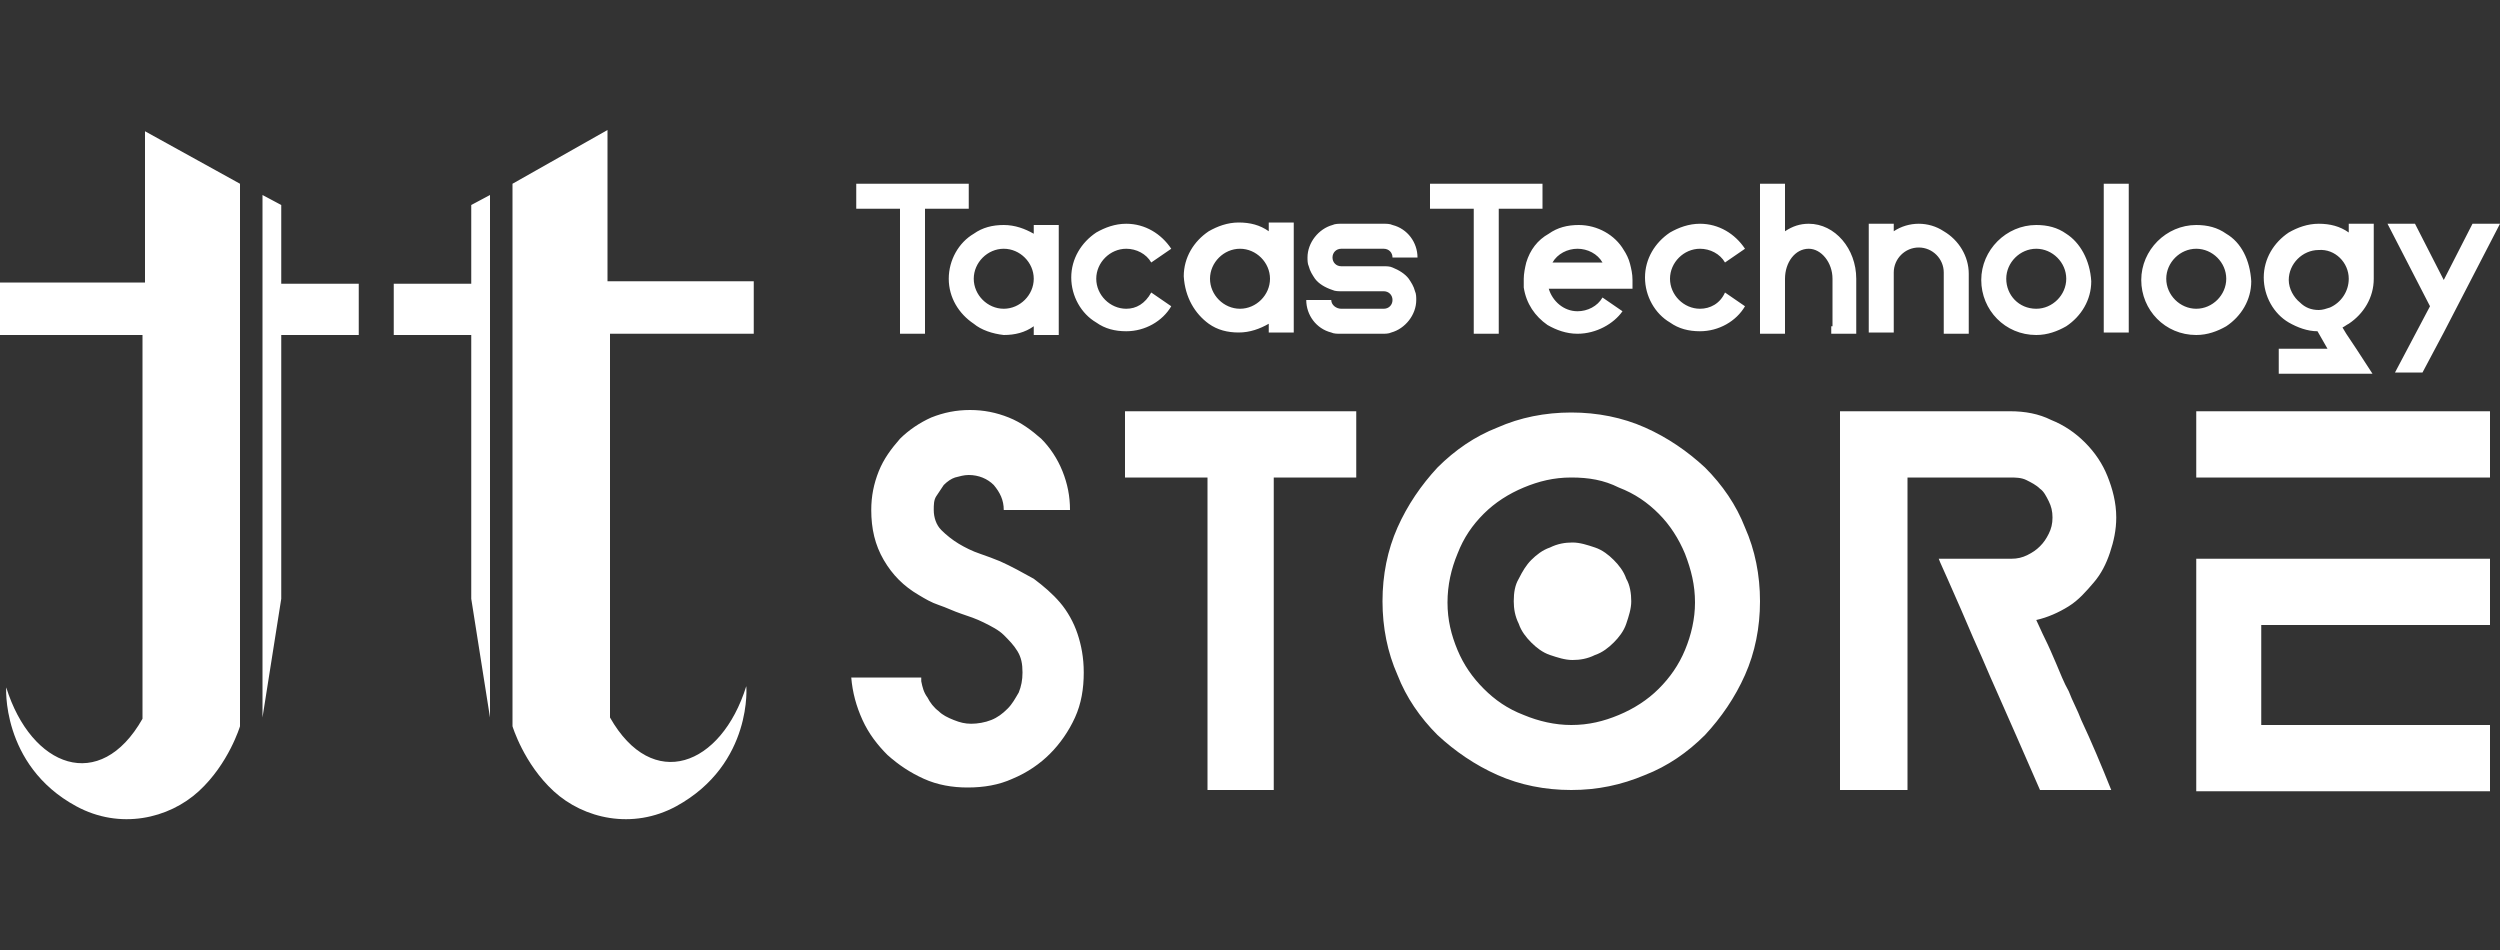
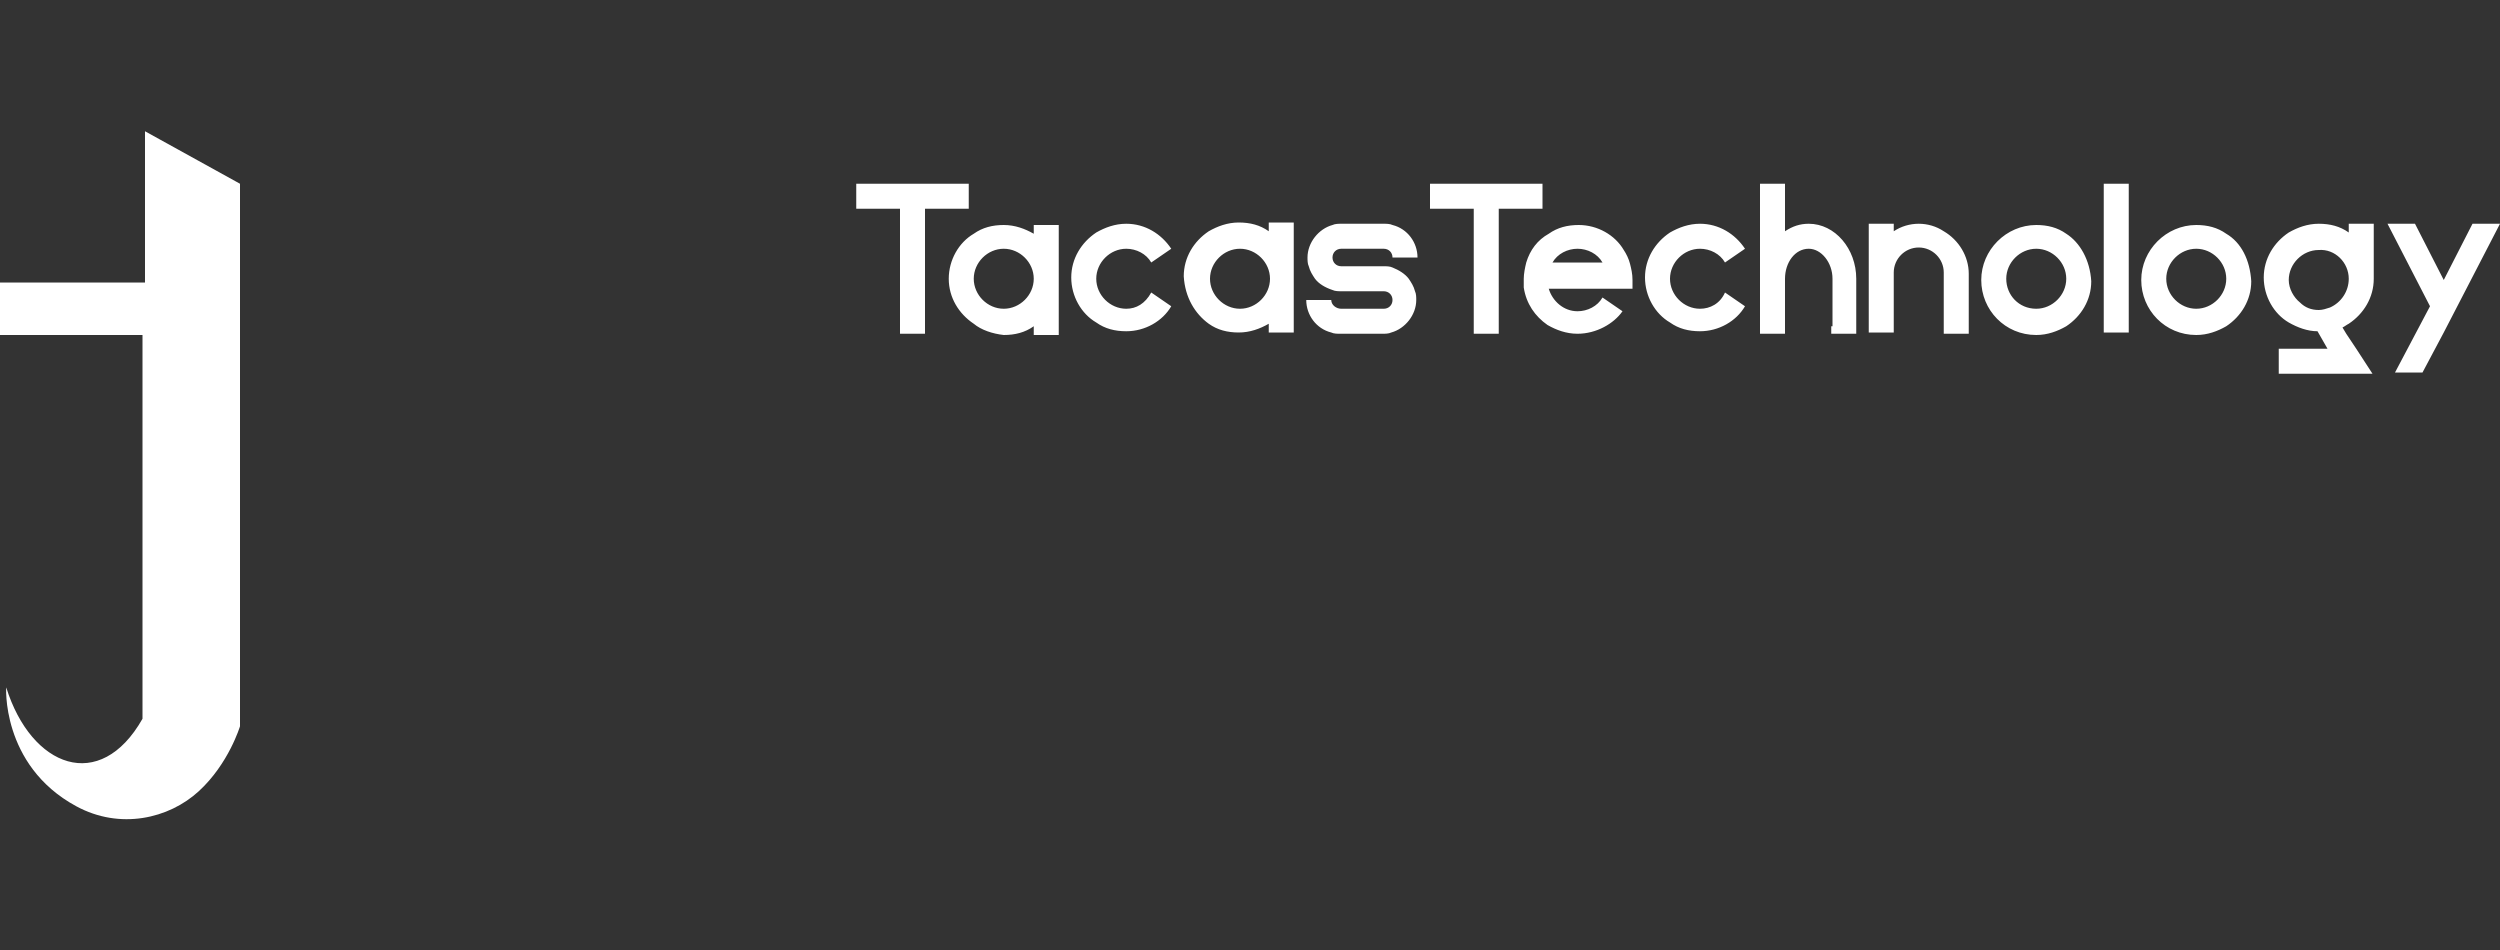
<svg xmlns="http://www.w3.org/2000/svg" version="1.1" id="Capa_1" x="0px" y="0px" viewBox="0 0 200 76" style="enable-background:new 0 0 200 76;" xml:space="preserve">
  <rect x="0" y="0" width="200" height="76" fill="#333333" stroke="none" />
  <style type="text/css">
	.st0{fill-rule:evenodd;clip-rule:evenodd;fill:#FFFFFF;}
</style>
  <g>
    <g>
      <g>
-         <polygon class="st0" points="22.5,26.8 22.5,47.9 21,57.4 21,15.6 22.5,16.4 22.5,22.7 28.7,22.7 28.7,26.8    " />
        <path class="st0" d="M19.2,14.7l0,43.4c0,0-0.9,3-3.3,5.2c-2.4,2.2-6.3,3.1-9.8,1.2C0,61.2,0.5,54.7,0.5,55     c2,6.4,7.5,8.5,10.9,2.5l0-0.2l0-30.5H0l0-4.2h11.6l0-12.1L19.2,14.7z" />
      </g>
      <g>
-         <polygon class="st0" points="37.7,26.8 37.7,47.9 39.2,57.4 39.2,15.6 37.7,16.4 37.7,22.7 31.5,22.7 31.5,26.8    " />
-         <path class="st0" d="M41,14.7l0,43.4c0,0,0.9,3,3.3,5.2c2.4,2.2,6.3,3.1,9.8,1.2c6.2-3.4,5.6-9.8,5.6-9.6     c-2,6.4-7.5,8.5-10.9,2.5l0-0.2l0-30.5h11.5l0-4.2H48.6l0-12.1L41,14.7z" />
-       </g>
+         </g>
    </g>
    <path class="st0" d="M72,16.7v10h2v-10h3.5v-2h-3.5h-5.5v2H72L72,16.7z M80.3,24.7c-1.3,0-2.4-1.1-2.4-2.4c0-1.3,1.1-2.4,2.4-2.4   c1.3,0,2.4,1.1,2.4,2.4C82.7,23.6,81.6,24.7,80.3,24.7L80.3,24.7z M77.9,25.9c-1.2-0.8-2-2.1-2-3.6c0-1.5,0.8-2.9,2-3.6   c0.7-0.5,1.5-0.7,2.4-0.7c0.9,0,1.7,0.3,2.4,0.7v-0.7h2v4.4v4.4h-2v-0.7c-0.7,0.5-1.5,0.7-2.4,0.7C79.4,26.7,78.5,26.4,77.9,25.9   L77.9,25.9z M90.1,24.7c-1.3,0-2.4-1.1-2.4-2.4c0-1.3,1.1-2.4,2.4-2.4c0.8,0,1.6,0.4,2,1.1l1.6-1.1c-0.8-1.2-2.1-2-3.6-2   c-0.9,0-1.7,0.3-2.4,0.7c-1.2,0.8-2,2.1-2,3.6c0,1.5,0.8,2.9,2,3.6c0.7,0.5,1.5,0.7,2.4,0.7c1.5,0,2.9-0.8,3.6-2l-1.6-1.1   C91.6,24.3,90.9,24.7,90.1,24.7L90.1,24.7z M99.2,24.7c-1.3,0-2.4-1.1-2.4-2.4c0-1.3,1.1-2.4,2.4-2.4c1.3,0,2.4,1.1,2.4,2.4   C101.6,23.6,100.5,24.7,99.2,24.7L99.2,24.7z M96.7,25.9c0.7,0.5,1.5,0.7,2.4,0.7c0.9,0,1.7-0.3,2.4-0.7v0.7h2v-4.4v-4.4h-2v0.7   c-0.7-0.5-1.5-0.7-2.4-0.7c-0.9,0-1.7,0.3-2.4,0.7c-1.2,0.8-2,2.1-2,3.6C94.8,23.8,95.6,25.1,96.7,25.9L96.7,25.9z M106.5,24h-2   c0,1.2,0.8,2.3,2,2.6c0.2,0.1,0.5,0.1,0.7,0.1h3.4c0.2,0,0.5,0,0.7-0.1c1.1-0.3,2-1.4,2-2.6c0-0.2,0-0.5-0.1-0.7   c-0.1-0.4-0.3-0.7-0.5-1c-0.3-0.4-0.8-0.7-1.3-0.9c-0.2-0.1-0.5-0.1-0.7-0.1h-3.4c-0.4,0-0.7-0.3-0.7-0.7c0-0.4,0.3-0.7,0.7-0.7   h3.4c0.4,0,0.7,0.3,0.7,0.7h2c0-1.2-0.8-2.3-2-2.6c-0.2-0.1-0.5-0.1-0.7-0.1h-3.4c-0.2,0-0.5,0-0.7,0.1c-1.1,0.3-2,1.4-2,2.6   c0,0.2,0,0.5,0.1,0.7c0.1,0.4,0.3,0.7,0.5,1c0.3,0.4,0.8,0.7,1.4,0.9c0.2,0.1,0.5,0.1,0.7,0.1h3.4c0.4,0,0.7,0.3,0.7,0.7   c0,0.4-0.3,0.7-0.7,0.7h-3.4C106.9,24.7,106.5,24.4,106.5,24L106.5,24z M117.9,16.7v10h2v-10h3.5v-2h-3.5h-5.5v2H117.9L117.9,16.7z    M124.2,21c0.4-0.7,1.2-1.1,2-1.1c0.8,0,1.6,0.4,2,1.1c0,0,0,0,0,0h0H124.2L124.2,21z M126.2,26.7c-0.9,0-1.7-0.3-2.4-0.7   c-1-0.7-1.7-1.7-1.9-3c0-0.2,0-0.4,0-0.7c0-0.4,0.1-0.9,0.2-1.3c0.3-1,0.9-1.8,1.8-2.3c0.7-0.5,1.5-0.7,2.4-0.7   c1.5,0,2.9,0.8,3.6,2c0.2,0.3,0.4,0.7,0.5,1.1c0.1,0.4,0.2,0.8,0.2,1.3c0,0.2,0,0.4,0,0.7h-2h-1.3h-2h-1.4c0.3,1,1.2,1.8,2.3,1.8   c0.8,0,1.6-0.4,2-1.1l1.6,1.1C129.1,25.9,127.7,26.7,126.2,26.7L126.2,26.7z M136,24.7c-1.3,0-2.4-1.1-2.4-2.4   c0-1.3,1.1-2.4,2.4-2.4c0.8,0,1.6,0.4,2,1.1l1.6-1.1c-0.8-1.2-2.1-2-3.6-2c-0.9,0-1.7,0.3-2.4,0.7c-1.2,0.8-2,2.1-2,3.6   c0,1.5,0.8,2.9,2,3.6c0.7,0.5,1.5,0.7,2.4,0.7c1.5,0,2.9-0.8,3.6-2l-1.6-1.1C137.6,24.3,136.8,24.7,136,24.7L136,24.7z M146.5,26.1   v0.6h2v-4.4c0-2.4-1.7-4.4-3.8-4.4c-0.7,0-1.3,0.2-1.9,0.6v-3.8h-2v7.6v4.4h2v-0.6v-3.8c0-1.3,0.8-2.4,1.9-2.4c1,0,1.9,1.1,1.9,2.4   V26.1L146.5,26.1z M155.5,24.7v2h2v-4.8c0-1.4-0.8-2.7-2-3.4c-0.6-0.4-1.3-0.6-2-0.6c-0.7,0-1.4,0.2-2,0.6v-0.6h-2v3.9v4.8h2v-2   v-2.8c0-1.1,0.9-2,2-2c1.1,0,2,0.9,2,2V24.7L155.5,24.7z M165.3,18.7c-0.7-0.5-1.5-0.7-2.4-0.7c-2.4,0-4.4,2-4.4,4.4   c0,2.4,1.9,4.4,4.4,4.4c0.9,0,1.7-0.3,2.4-0.7c1.2-0.8,2-2.1,2-3.6C167.2,20.8,166.4,19.4,165.3,18.7L165.3,18.7z M160.5,22.3   c0-1.3,1.1-2.4,2.4-2.4c1.3,0,2.4,1.1,2.4,2.4c0,1.3-1.1,2.4-2.4,2.4C161.5,24.7,160.5,23.6,160.5,22.3L160.5,22.3z M168.3,14.7h2   v11.9h-2V14.7L168.3,14.7z M178.1,18.7c-0.7-0.5-1.5-0.7-2.4-0.7c-2.4,0-4.4,2-4.4,4.4c0,2.4,1.9,4.4,4.4,4.4   c0.9,0,1.7-0.3,2.4-0.7c1.2-0.8,2-2.1,2-3.6C180,20.8,179.3,19.4,178.1,18.7L178.1,18.7z M173.3,22.3c0-1.3,1.1-2.4,2.4-2.4   c1.3,0,2.4,1.1,2.4,2.4c0,1.3-1.1,2.4-2.4,2.4C174.4,24.7,173.3,23.6,173.3,22.3L173.3,22.3z M187.9,22.3c0,1-0.6,1.9-1.5,2.3   c-0.3,0.1-0.6,0.2-0.9,0.2c-0.6,0-1.1-0.2-1.5-0.6c-0.5-0.4-0.9-1.1-0.9-1.8c0-1.3,1.1-2.4,2.4-2.4C186.8,19.9,187.9,21,187.9,22.3   L187.9,22.3z M186.2,27.9h-3.9v2h5.2h2.3l-1.3-2l-0.8-1.2l-0.3-0.5c0.2-0.1,0.3-0.2,0.5-0.3c1.2-0.8,2-2.1,2-3.6v-4.4h-2v0.7   c-0.7-0.5-1.5-0.7-2.4-0.7c-0.9,0-1.7,0.3-2.4,0.7c-1.2,0.8-2,2.1-2,3.6c0,1.5,0.8,2.9,2,3.6c0.7,0.4,1.5,0.7,2.3,0.7L186.2,27.9   L186.2,27.9z M195.5,22.4l-2.3-4.5h-2.2l3.4,6.6l-2.8,5.3h2.2l1.7-3.2l4.5-8.7h-2.2L195.5,22.4z" />
-     <path class="st0" d="M73.7,54.5c0.1,0.5,0.2,0.9,0.5,1.3c0.2,0.4,0.5,0.8,0.9,1.1c0.3,0.3,0.7,0.5,1.2,0.7c0.5,0.2,0.9,0.3,1.4,0.3   c0.5,0,1.1-0.1,1.6-0.3c0.5-0.2,0.9-0.5,1.3-0.9c0.4-0.4,0.6-0.8,0.9-1.3c0.2-0.5,0.3-1,0.3-1.6c0-0.7-0.1-1.2-0.4-1.7   c-0.3-0.5-0.7-0.9-1.1-1.3s-1-0.7-1.6-1c-0.6-0.3-1.2-0.5-1.8-0.7c-0.6-0.2-1.2-0.5-1.8-0.7c-0.6-0.2-1.1-0.5-1.6-0.8   c-1.2-0.7-2.1-1.6-2.8-2.8c-0.7-1.2-1-2.5-1-4c0-1.1,0.2-2.1,0.6-3.1c0.4-1,1-1.8,1.7-2.6c0.7-0.7,1.6-1.3,2.5-1.7   c1-0.4,2-0.6,3.1-0.6c1.1,0,2.1,0.2,3.1,0.6c1,0.4,1.8,1,2.6,1.7c0.7,0.7,1.3,1.6,1.7,2.6c0.4,1,0.6,2,0.6,3.1h-5.3   c0-0.8-0.3-1.4-0.8-2c-0.5-0.5-1.2-0.8-2-0.8c-0.4,0-0.7,0.1-1.1,0.2c-0.3,0.1-0.6,0.3-0.9,0.6c-0.2,0.3-0.4,0.6-0.6,0.9   c-0.2,0.3-0.2,0.7-0.2,1.1c0,0.6,0.2,1.2,0.6,1.6c0.4,0.4,0.9,0.8,1.4,1.1c0.5,0.3,1.1,0.6,1.7,0.8c0.6,0.2,1.1,0.4,1.6,0.6   c0.9,0.4,1.8,0.9,2.7,1.4c0.8,0.6,1.5,1.2,2.1,1.9c0.6,0.7,1.1,1.6,1.4,2.5c0.3,0.9,0.5,1.9,0.5,3.1c0,1.3-0.2,2.5-0.7,3.6   c-0.5,1.1-1.2,2.1-2,2.9c-0.8,0.8-1.8,1.5-3,2c-1.1,0.5-2.3,0.7-3.6,0.7c-1.2,0-2.4-0.2-3.5-0.7c-1.1-0.5-2-1.1-2.9-1.9   c-0.8-0.8-1.5-1.7-2-2.8c-0.5-1.1-0.8-2.2-0.9-3.4H73.7L73.7,54.5z M90,38.2v-5.3h18.5v5.3h-6.6v25h-5.3v-25H90L90,38.2z    M125.7,63.2c-2.1,0-4.1-0.4-5.9-1.2c-1.8-0.8-3.4-1.9-4.8-3.2c-1.4-1.4-2.5-3-3.2-4.8c-0.8-1.8-1.2-3.8-1.2-5.9   c0-2.1,0.4-4.1,1.2-5.9c0.8-1.8,1.9-3.4,3.2-4.8c1.4-1.4,3-2.5,4.8-3.2c1.8-0.8,3.8-1.2,5.9-1.2c2.1,0,4.1,0.4,5.9,1.2   c1.8,0.8,3.4,1.9,4.8,3.2c1.4,1.4,2.5,3,3.2,4.8c0.8,1.8,1.2,3.8,1.2,5.9c0,2.1-0.4,4.1-1.2,5.9c-0.8,1.8-1.9,3.4-3.2,4.8   c-1.4,1.4-3,2.5-4.8,3.2C129.7,62.8,127.8,63.2,125.7,63.2L125.7,63.2z M125.7,38.2c-1.4,0-2.6,0.3-3.8,0.8   c-1.2,0.5-2.3,1.2-3.2,2.1s-1.6,1.9-2.1,3.2c-0.5,1.2-0.8,2.5-0.8,3.9c0,1.4,0.3,2.6,0.8,3.8c0.5,1.2,1.2,2.2,2.1,3.1   c0.9,0.9,1.9,1.6,3.2,2.1c1.2,0.5,2.5,0.8,3.8,0.8c1.4,0,2.6-0.3,3.8-0.8c1.2-0.5,2.3-1.2,3.2-2.1c0.9-0.9,1.6-1.9,2.1-3.1   c0.5-1.2,0.8-2.5,0.8-3.8c0-1.4-0.3-2.6-0.8-3.9c-0.5-1.2-1.2-2.3-2.1-3.2c-0.9-0.9-1.9-1.6-3.2-2.1   C128.3,38.4,127.1,38.2,125.7,38.2L125.7,38.2z M121.1,48.1c0,0.6,0.1,1.2,0.4,1.8c0.2,0.6,0.6,1.1,1,1.5s0.9,0.8,1.5,1   c0.6,0.2,1.2,0.4,1.8,0.4c0.6,0,1.2-0.1,1.8-0.4c0.6-0.2,1.1-0.6,1.5-1c0.4-0.4,0.8-0.9,1-1.5c0.2-0.6,0.4-1.2,0.4-1.8   c0-0.6-0.1-1.3-0.4-1.8c-0.2-0.6-0.6-1.1-1-1.5c-0.4-0.4-0.9-0.8-1.5-1c-0.6-0.2-1.2-0.4-1.8-0.4c-0.6,0-1.2,0.1-1.8,0.4   c-0.6,0.2-1.1,0.6-1.5,1c-0.4,0.4-0.7,0.9-1,1.5C121.2,46.8,121.1,47.4,121.1,48.1L121.1,48.1z M147.2,63.2V32.9h13.6   c1.2,0,2.3,0.2,3.3,0.7c1,0.4,1.9,1,2.7,1.8c0.8,0.8,1.4,1.7,1.8,2.7c0.4,1,0.7,2.1,0.7,3.3c0,1-0.2,1.9-0.5,2.8   c-0.3,0.9-0.7,1.7-1.3,2.4c-0.6,0.7-1.2,1.4-2,1.9c-0.8,0.5-1.7,0.9-2.6,1.1c0.2,0.4,0.4,0.9,0.7,1.5c0.3,0.6,0.6,1.3,0.9,2   c0.3,0.7,0.6,1.5,1,2.2c0.3,0.8,0.7,1.5,1,2.3c0.8,1.7,1.6,3.6,2.4,5.6h-5.7c-1.3-3-2.5-5.7-3.6-8.2c-0.5-1.1-0.9-2.1-1.4-3.2   c-0.5-1.1-0.9-2.1-1.3-3c-0.4-0.9-0.8-1.8-1.1-2.5c-0.3-0.7-0.6-1.3-0.7-1.6h5.8c0.5,0,0.9-0.1,1.3-0.3c0.4-0.2,0.7-0.4,1-0.7   c0.3-0.3,0.5-0.6,0.7-1c0.2-0.4,0.3-0.8,0.3-1.3c0-0.5-0.1-0.9-0.3-1.3c-0.2-0.4-0.4-0.8-0.7-1c-0.3-0.3-0.7-0.5-1.1-0.7   c-0.4-0.2-0.9-0.2-1.3-0.2h-8.2v25H147.2L147.2,63.2z M199.2,44.7V50h-18.3v8h18.3v5.3h-23.5V44.7H199.2L199.2,44.7z M175.7,38.2   v-5.3h23.5v5.3H175.7z" />
  </g>
</svg>